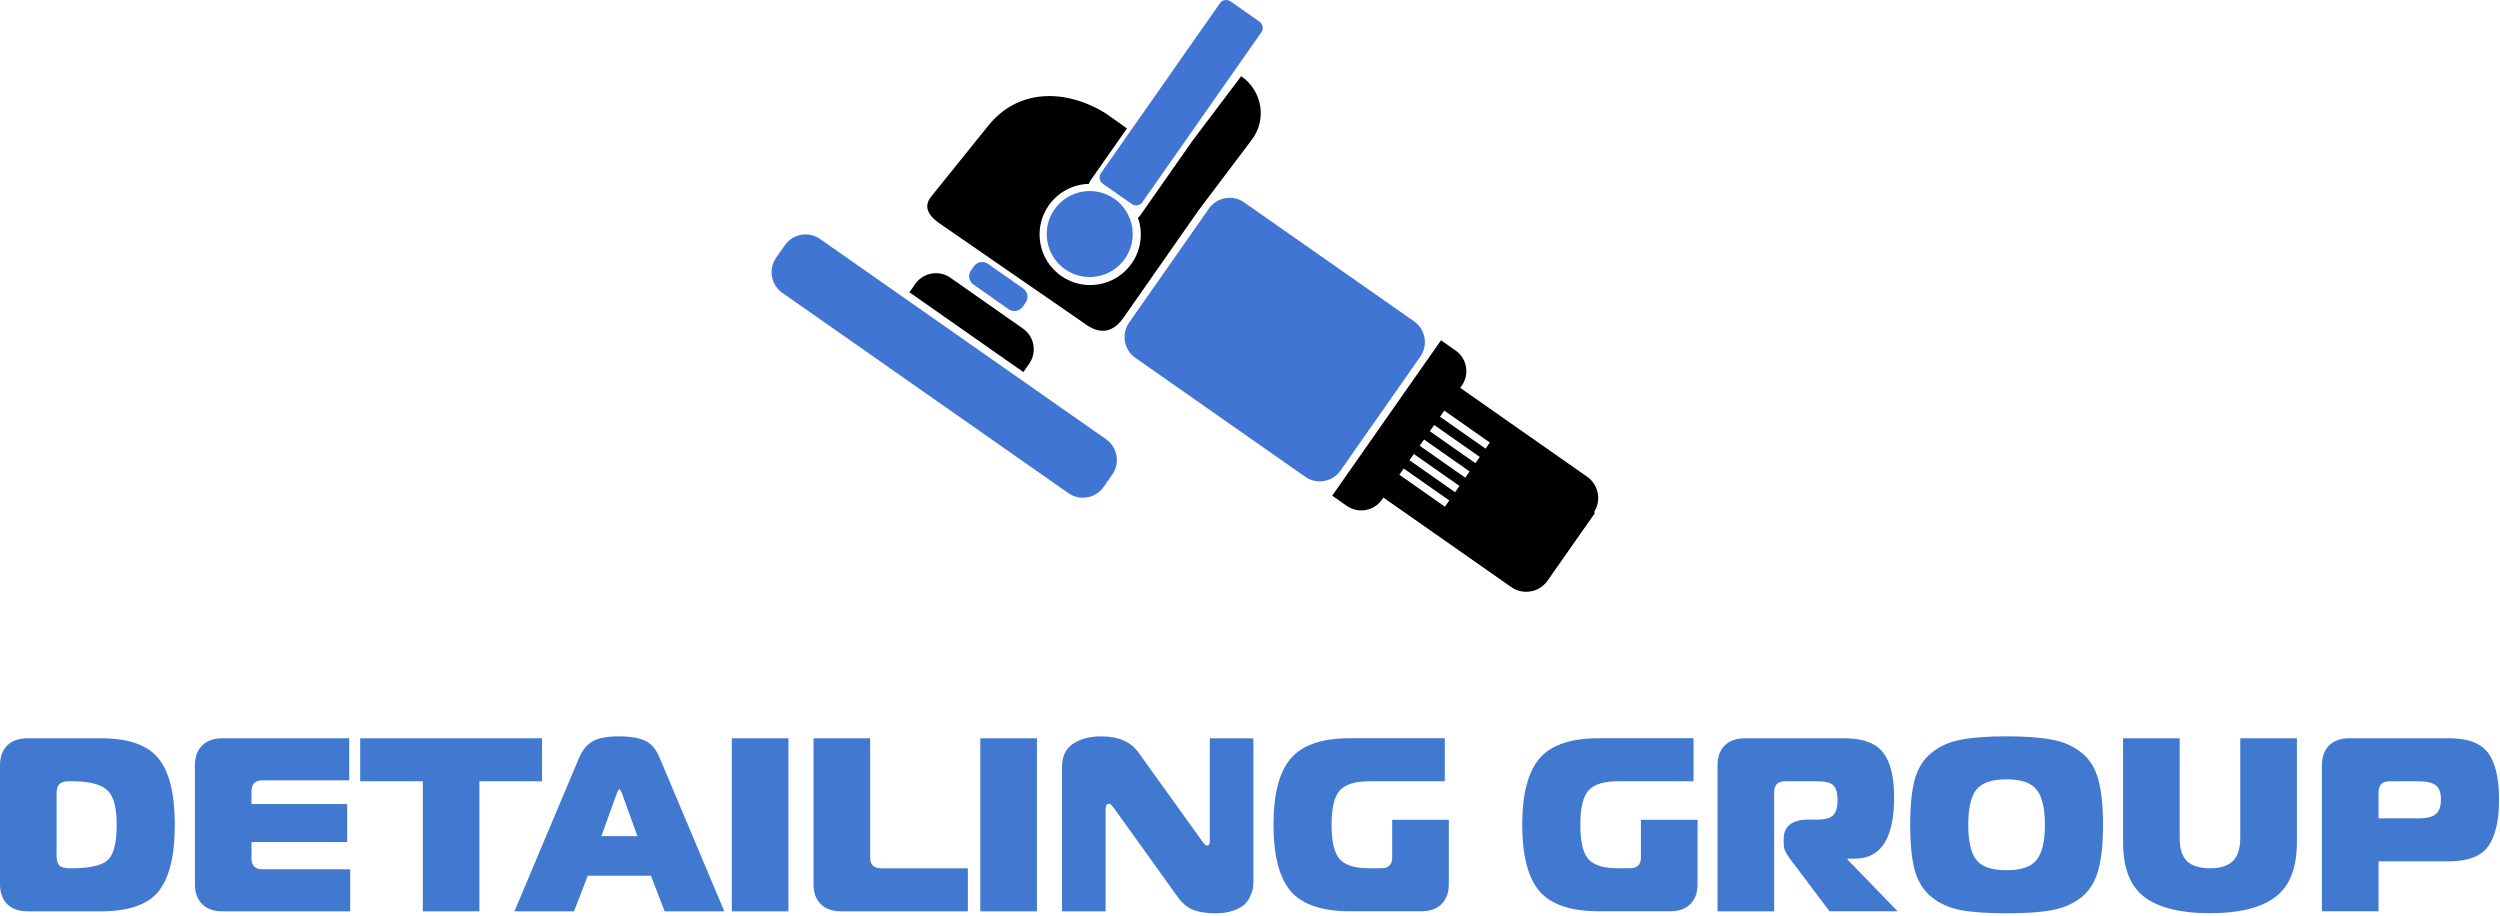
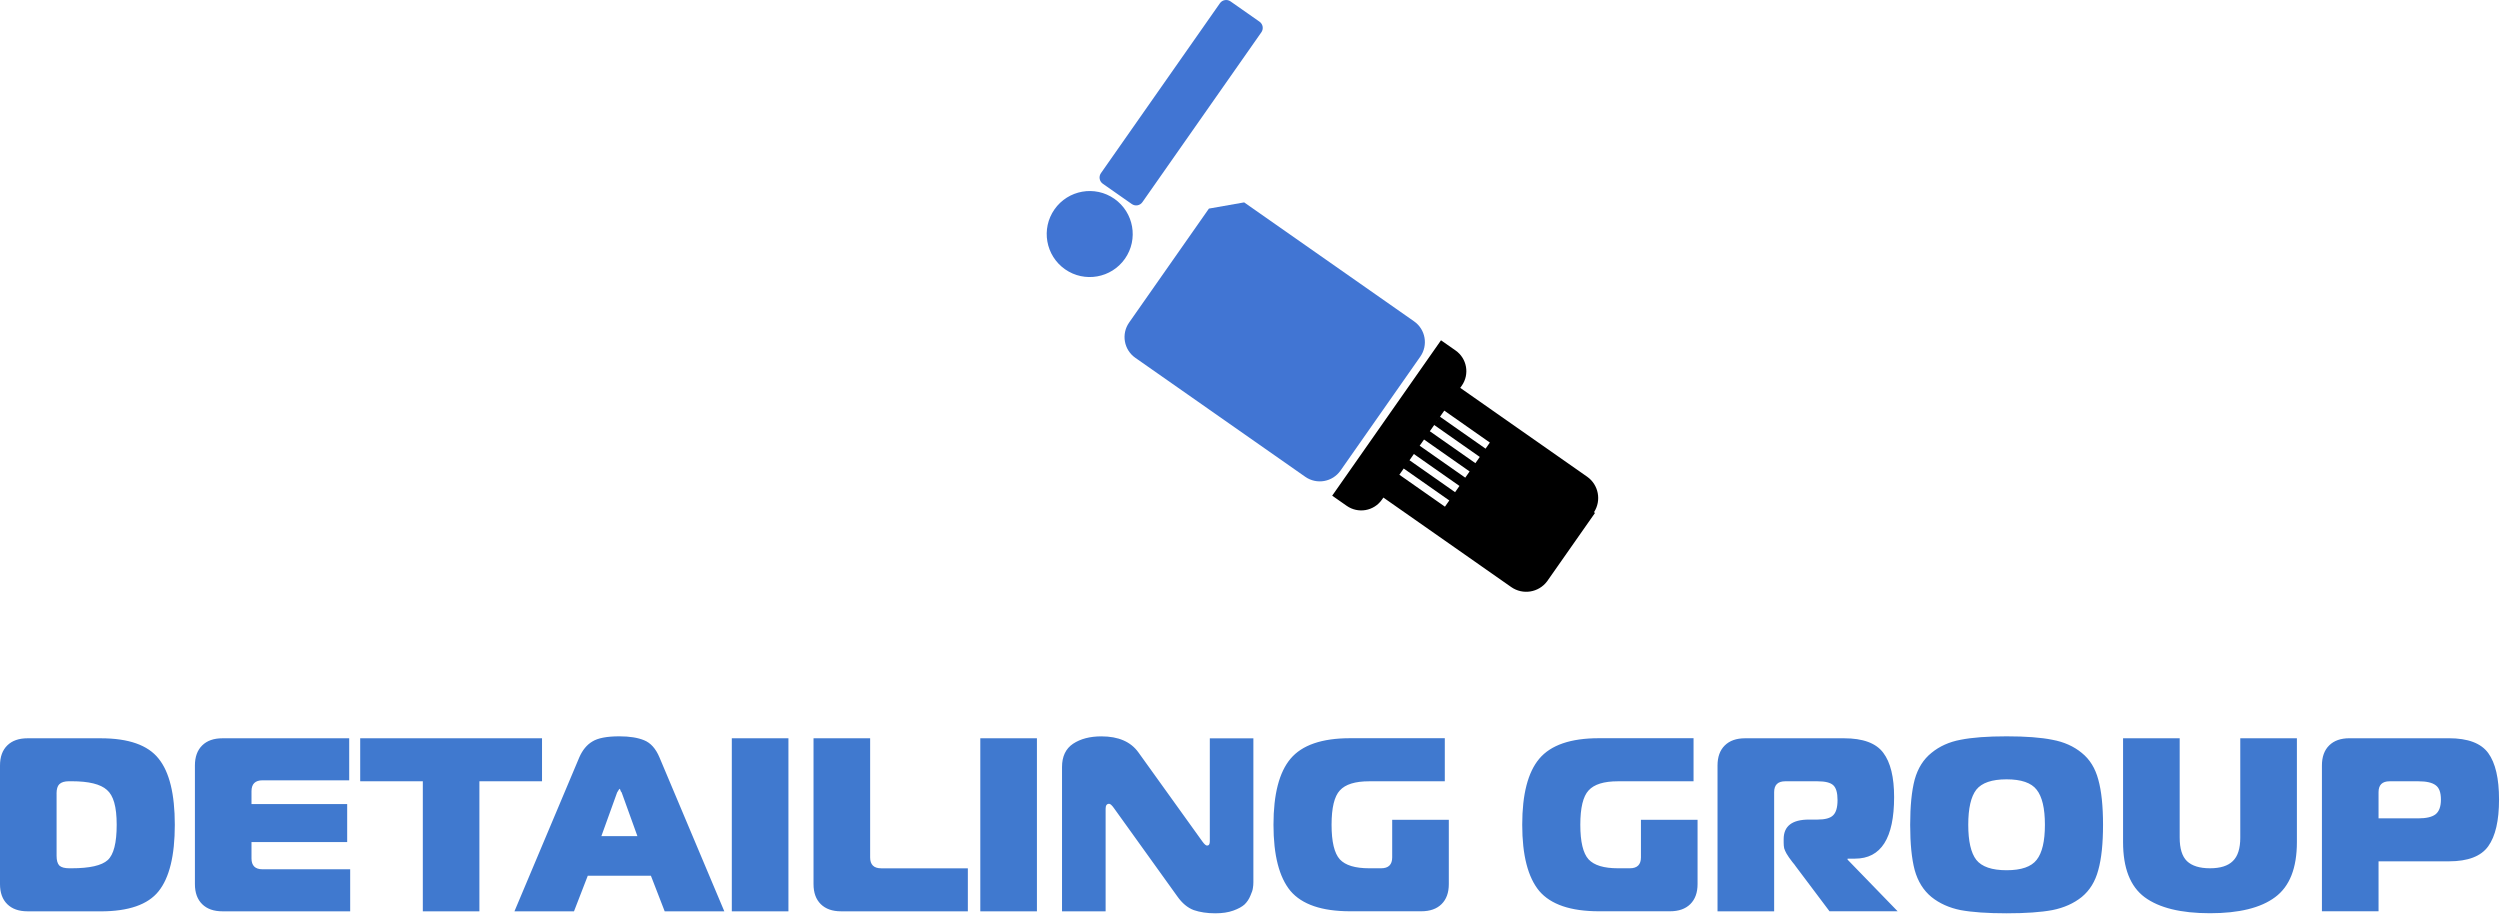
<svg xmlns="http://www.w3.org/2000/svg" width="404" height="148" viewBox="0 0 404 148" fill="none">
-   <path d="M195.361 33.709L182.465 52.127C181.169 53.977 181.619 56.527 183.469 57.823L210.93 77.051C212.78 78.346 215.33 77.897 216.626 76.047L229.522 57.629C230.818 55.778 230.368 53.228 228.518 51.933L201.057 32.705C199.207 31.409 196.657 31.859 195.361 33.709Z" fill="#4175D3" />
-   <path d="M146.961 47.233L147.897 45.891C149.195 44.04 151.744 43.589 153.589 44.886L165.311 53.094C167.161 54.391 167.612 56.941 166.315 58.786L165.378 60.128L146.961 47.233Z" fill="black" />
-   <path d="M126.834 39.629L125.43 41.635C124.134 43.485 124.584 46.035 126.434 47.33L172.65 79.691C174.5 80.987 177.05 80.537 178.346 78.687L179.75 76.682C181.046 74.832 180.596 72.281 178.746 70.986L132.53 38.625C130.679 37.329 128.129 37.779 126.834 39.629Z" fill="#4175D3" />
-   <path d="M157.377 43.035L156.907 43.705C156.389 44.445 156.569 45.465 157.309 45.983L163.002 49.97C163.742 50.488 164.762 50.308 165.28 49.568L165.749 48.898C166.267 48.158 166.088 47.138 165.347 46.62L159.655 42.633C158.915 42.115 157.895 42.295 157.377 43.035Z" fill="#4175D3" />
+   <path d="M195.361 33.709L182.465 52.127C181.169 53.977 181.619 56.527 183.469 57.823L210.93 77.051C212.78 78.346 215.33 77.897 216.626 76.047L229.522 57.629C230.818 55.778 230.368 53.228 228.518 51.933L201.057 32.705Z" fill="#4175D3" />
  <path fill-rule="evenodd" clip-rule="evenodd" d="M226.841 75.713L227.777 74.377L235.144 79.538L234.208 80.875L226.841 75.713ZM233.396 66.355L231.06 69.689L238.427 74.85L237.491 76.187L230.124 71.026L229.419 72.03L236.786 77.191L235.849 78.528L228.482 73.367L226.136 76.718L233.503 81.879L239.132 73.841L231.765 68.679L232.702 67.342L240.069 72.504L240.762 71.517L233.396 66.355ZM232.871 54.983L215.283 80.102L217.629 81.743C219.48 83.041 222.029 82.59 223.321 80.74L223.558 80.407L244.215 94.87C246.087 96.178 248.654 95.761 250.013 93.939L257.753 82.889L257.589 82.776C258.819 80.88 258.339 78.337 256.472 77.028L235.973 62.678L236.222 62.328C237.519 60.478 237.068 57.928 235.218 56.636L232.871 54.995V54.983Z" fill="black" />
  <path fill-rule="evenodd" clip-rule="evenodd" d="M180.084 32.127C183.226 34.327 183.993 38.665 181.793 41.807C179.593 44.949 175.255 45.716 172.113 43.516C168.971 41.316 168.204 36.978 170.404 33.836C172.604 30.694 176.942 29.927 180.084 32.127ZM177.912 27.981L197.142 0.521C197.531 -0.031 198.293 -0.167 198.851 0.222L203.539 3.505C204.091 3.895 204.227 4.656 203.838 5.215L184.608 32.674C184.219 33.227 183.457 33.362 182.899 32.973L178.211 29.69C177.658 29.301 177.523 28.539 177.912 27.981Z" fill="#4175D3" />
-   <path fill-rule="evenodd" clip-rule="evenodd" d="M150.441 31.817C149.373 33.178 149.742 34.541 151.547 35.906L175.825 52.671C178.006 54.032 179.892 53.624 181.483 51.447L193.729 33.932L202.286 22.594C204.768 19.305 204.001 14.702 200.577 12.311L192.776 22.65L184.224 34.863C184.134 34.993 184.021 35.1 183.891 35.184C184.732 37.582 184.444 40.34 182.87 42.58C180.281 46.28 175.182 47.177 171.482 44.588C167.781 41.998 166.884 36.899 169.473 33.199C171.025 30.988 173.473 29.775 175.977 29.713C176.011 29.544 176.073 29.38 176.18 29.233L182.12 20.749L178.685 18.324C171.995 14.189 164.357 14.449 159.675 20.349L150.441 31.817Z" fill="black" />
  <path d="M384.373 132.246H390.809C392.078 132.246 392.992 132.032 393.562 131.609C394.154 131.158 394.453 130.357 394.453 129.212C394.453 128.067 394.171 127.294 393.601 126.893C393.037 126.465 392.106 126.256 390.809 126.256H386.155C384.971 126.256 384.373 126.842 384.373 128.016V132.252V132.246ZM384.373 147.262H375.223V123.695C375.223 122.313 375.613 121.23 376.397 120.457C377.181 119.684 378.269 119.301 379.674 119.301H395.745C398.819 119.301 400.94 120.102 402.102 121.698C403.264 123.294 403.845 125.799 403.845 129.206C403.845 132.613 403.264 135.129 402.102 136.753C400.94 138.378 398.825 139.19 395.745 139.19H384.373V147.262ZM353.41 139.156C354.222 139.929 355.463 140.313 357.133 140.313C358.803 140.313 360.033 139.929 360.817 139.156C361.629 138.384 362.029 137.12 362.029 135.36V119.301H371.179V136.077C371.179 140.285 370.006 143.252 367.659 144.983C365.341 146.715 361.832 147.578 357.133 147.578C352.434 147.578 348.914 146.715 346.568 144.983C344.249 143.252 343.087 140.285 343.087 136.077V119.301H352.237V135.36C352.237 137.12 352.626 138.384 353.41 139.156ZM319.368 127.615C318.505 128.732 318.07 130.622 318.07 133.284C318.07 135.947 318.505 137.836 319.368 138.953C320.259 140.07 321.889 140.629 324.264 140.629C326.639 140.629 328.258 140.07 329.121 138.953C330.012 137.836 330.458 135.947 330.458 133.284C330.458 130.622 330.012 128.732 329.121 127.615C328.258 126.498 326.639 125.94 324.264 125.94C321.889 125.94 320.259 126.498 319.368 127.615ZM316.818 119.549C318.679 119.177 321.161 118.99 324.264 118.99C327.366 118.99 329.837 119.177 331.67 119.549C333.532 119.893 335.111 120.598 336.409 121.664C337.706 122.702 338.592 124.141 339.082 125.979C339.596 127.818 339.85 130.255 339.85 133.29C339.85 136.325 339.596 138.762 339.082 140.601C338.597 142.439 337.706 143.889 336.409 144.955C335.111 145.993 333.537 146.698 331.67 147.071C329.837 147.415 327.366 147.59 324.264 147.59C321.161 147.59 318.679 147.415 316.818 147.071C314.985 146.698 313.417 145.993 312.125 144.955C310.827 143.889 309.925 142.439 309.412 140.601C308.926 138.762 308.684 136.325 308.684 133.29C308.684 130.255 308.926 127.818 309.412 125.979C309.925 124.141 310.827 122.702 312.125 121.664C313.422 120.598 314.985 119.893 316.818 119.549ZM277.552 147.268V123.701C277.552 122.318 277.941 121.235 278.725 120.463C279.509 119.69 280.598 119.306 282.003 119.306H297.989C301.063 119.306 303.184 120.09 304.346 121.664C305.508 123.21 306.089 125.59 306.089 128.811C306.089 135.439 303.985 138.756 299.777 138.756H298.564V138.914L306.659 147.262H295.648L290.182 139.991C290.103 139.856 289.928 139.63 289.657 139.314C289.387 138.97 289.2 138.716 289.093 138.553C288.986 138.395 288.851 138.181 288.687 137.915C288.524 137.622 288.405 137.346 288.32 137.075C288.264 136.782 288.241 136.488 288.241 136.195V135.597C288.241 133.493 289.607 132.444 292.331 132.444H293.707C294.92 132.444 295.761 132.218 296.218 131.767C296.703 131.316 296.945 130.486 296.945 129.291C296.945 128.095 296.714 127.322 296.257 126.893C295.8 126.465 294.948 126.256 293.707 126.256H288.484C287.299 126.256 286.702 126.842 286.702 128.016V147.268H277.552ZM273.677 126.256H261.453C259.185 126.256 257.606 126.747 256.715 127.734C255.824 128.693 255.378 130.543 255.378 133.284C255.378 136.026 255.824 137.893 256.715 138.874C257.606 139.833 259.185 140.313 261.453 140.313H263.394C264.578 140.313 265.176 139.726 265.176 138.553V132.483H274.326V142.868C274.326 144.25 273.936 145.333 273.152 146.106C272.368 146.879 271.279 147.262 269.875 147.262H258.379C253.821 147.262 250.606 146.168 248.744 143.985C246.911 141.774 245.992 138.209 245.992 133.279C245.992 128.349 246.911 124.795 248.744 122.612C250.606 120.401 253.815 119.295 258.379 119.295H273.677V126.256ZM233.48 126.256H221.256C218.989 126.256 217.409 126.747 216.518 127.734C215.627 128.693 215.181 130.543 215.181 133.284C215.181 136.026 215.627 137.893 216.518 138.874C217.409 139.833 218.989 140.313 221.256 140.313H223.197C224.382 140.313 224.979 139.726 224.979 138.553V132.483H234.129V142.868C234.129 144.25 233.74 145.333 232.956 146.106C232.171 146.879 231.083 147.262 229.678 147.262H218.182C213.624 147.262 210.409 146.168 208.548 143.985C206.714 141.774 205.795 138.209 205.795 133.279C205.795 128.349 206.714 124.795 208.548 122.612C210.409 120.401 213.619 119.295 218.182 119.295H233.48V126.256ZM202.546 119.306V142.592C202.546 142.913 202.518 143.218 202.467 143.511C202.439 143.804 202.303 144.216 202.061 144.752C201.846 145.282 201.536 145.751 201.13 146.151C200.724 146.523 200.12 146.856 199.308 147.15C198.496 147.443 197.525 147.59 196.392 147.59C195.072 147.59 193.91 147.415 192.911 147.071C191.913 146.698 191.022 145.954 190.237 144.831L179.999 130.571C179.678 130.12 179.418 129.894 179.232 129.894C178.854 129.894 178.668 130.159 178.668 130.695V147.274H171.623V123.949C171.623 122.245 172.215 120.993 173.405 120.192C174.618 119.391 176.147 118.996 177.98 118.996C180.733 118.996 182.729 119.859 183.97 121.591L194.293 135.969C194.615 136.421 194.874 136.646 195.06 136.646C195.359 136.646 195.506 136.421 195.506 135.969V119.312H202.551L202.546 119.306ZM167.567 147.268H158.417V119.306H167.567V147.268ZM135.916 147.268C134.512 147.268 133.423 146.884 132.639 146.112C131.855 145.339 131.466 144.261 131.466 142.874V119.306H140.615V138.559C140.615 139.732 141.207 140.318 142.397 140.318H156.404V147.268H135.916ZM127.41 147.268H118.26V119.306H127.41V147.268ZM99.73 128.055L97.18 135.123H103.007L100.458 128.055C100.458 128.055 100.39 127.976 100.334 127.897C100.305 127.818 100.277 127.751 100.255 127.7C100.255 127.621 100.227 127.565 100.176 127.542C100.148 127.491 100.119 127.463 100.097 127.463L99.73 128.061V128.055ZM83.135 147.268L93.615 122.386C94.129 121.213 94.828 120.361 95.719 119.831C96.611 119.272 98.066 118.99 100.091 118.99C101.738 118.99 103.075 119.205 104.096 119.628C105.151 120.057 105.969 120.97 106.567 122.386L117.048 147.268H107.413L105.185 141.514H94.986L92.758 147.268H83.124H83.135ZM77.477 147.268H68.328V126.256H58.208V119.306H87.591V126.256H77.471V147.268H77.477ZM56.431 119.306V126.098H42.425C41.24 126.098 40.642 126.685 40.642 127.858V129.934H56.104V136.082H40.642V138.716C40.642 139.89 41.234 140.476 42.425 140.476H56.589V147.268H35.949C34.544 147.268 33.456 146.884 32.672 146.112C31.888 145.339 31.498 144.261 31.498 142.874V123.701C31.498 122.318 31.888 121.235 32.672 120.463C33.456 119.69 34.544 119.306 35.949 119.306H56.431ZM9.144 128.253V138.316C9.144 139.032 9.29 139.557 9.589 139.873C9.911 140.166 10.441 140.313 11.169 140.313H11.575C14.491 140.313 16.432 139.873 17.402 138.993C18.372 138.113 18.857 136.212 18.857 133.279C18.857 130.345 18.333 128.552 17.278 127.649C16.251 126.718 14.35 126.25 11.569 126.25H11.163C10.435 126.25 9.911 126.408 9.584 126.73C9.285 127.023 9.138 127.531 9.138 128.247L9.144 128.253ZM16.268 147.268H4.451C3.046 147.268 1.957 146.884 1.173 146.112C0.389 145.339 0 144.261 0 142.874V123.701C0 122.318 0.389 121.235 1.173 120.463C1.957 119.69 3.046 119.306 4.451 119.306H16.268C20.775 119.306 23.889 120.401 25.621 122.584C27.375 124.738 28.249 128.309 28.249 133.29C28.249 138.271 27.375 141.853 25.621 144.036C23.895 146.191 20.775 147.274 16.268 147.274V147.268Z" fill="#4079CF" />
</svg>